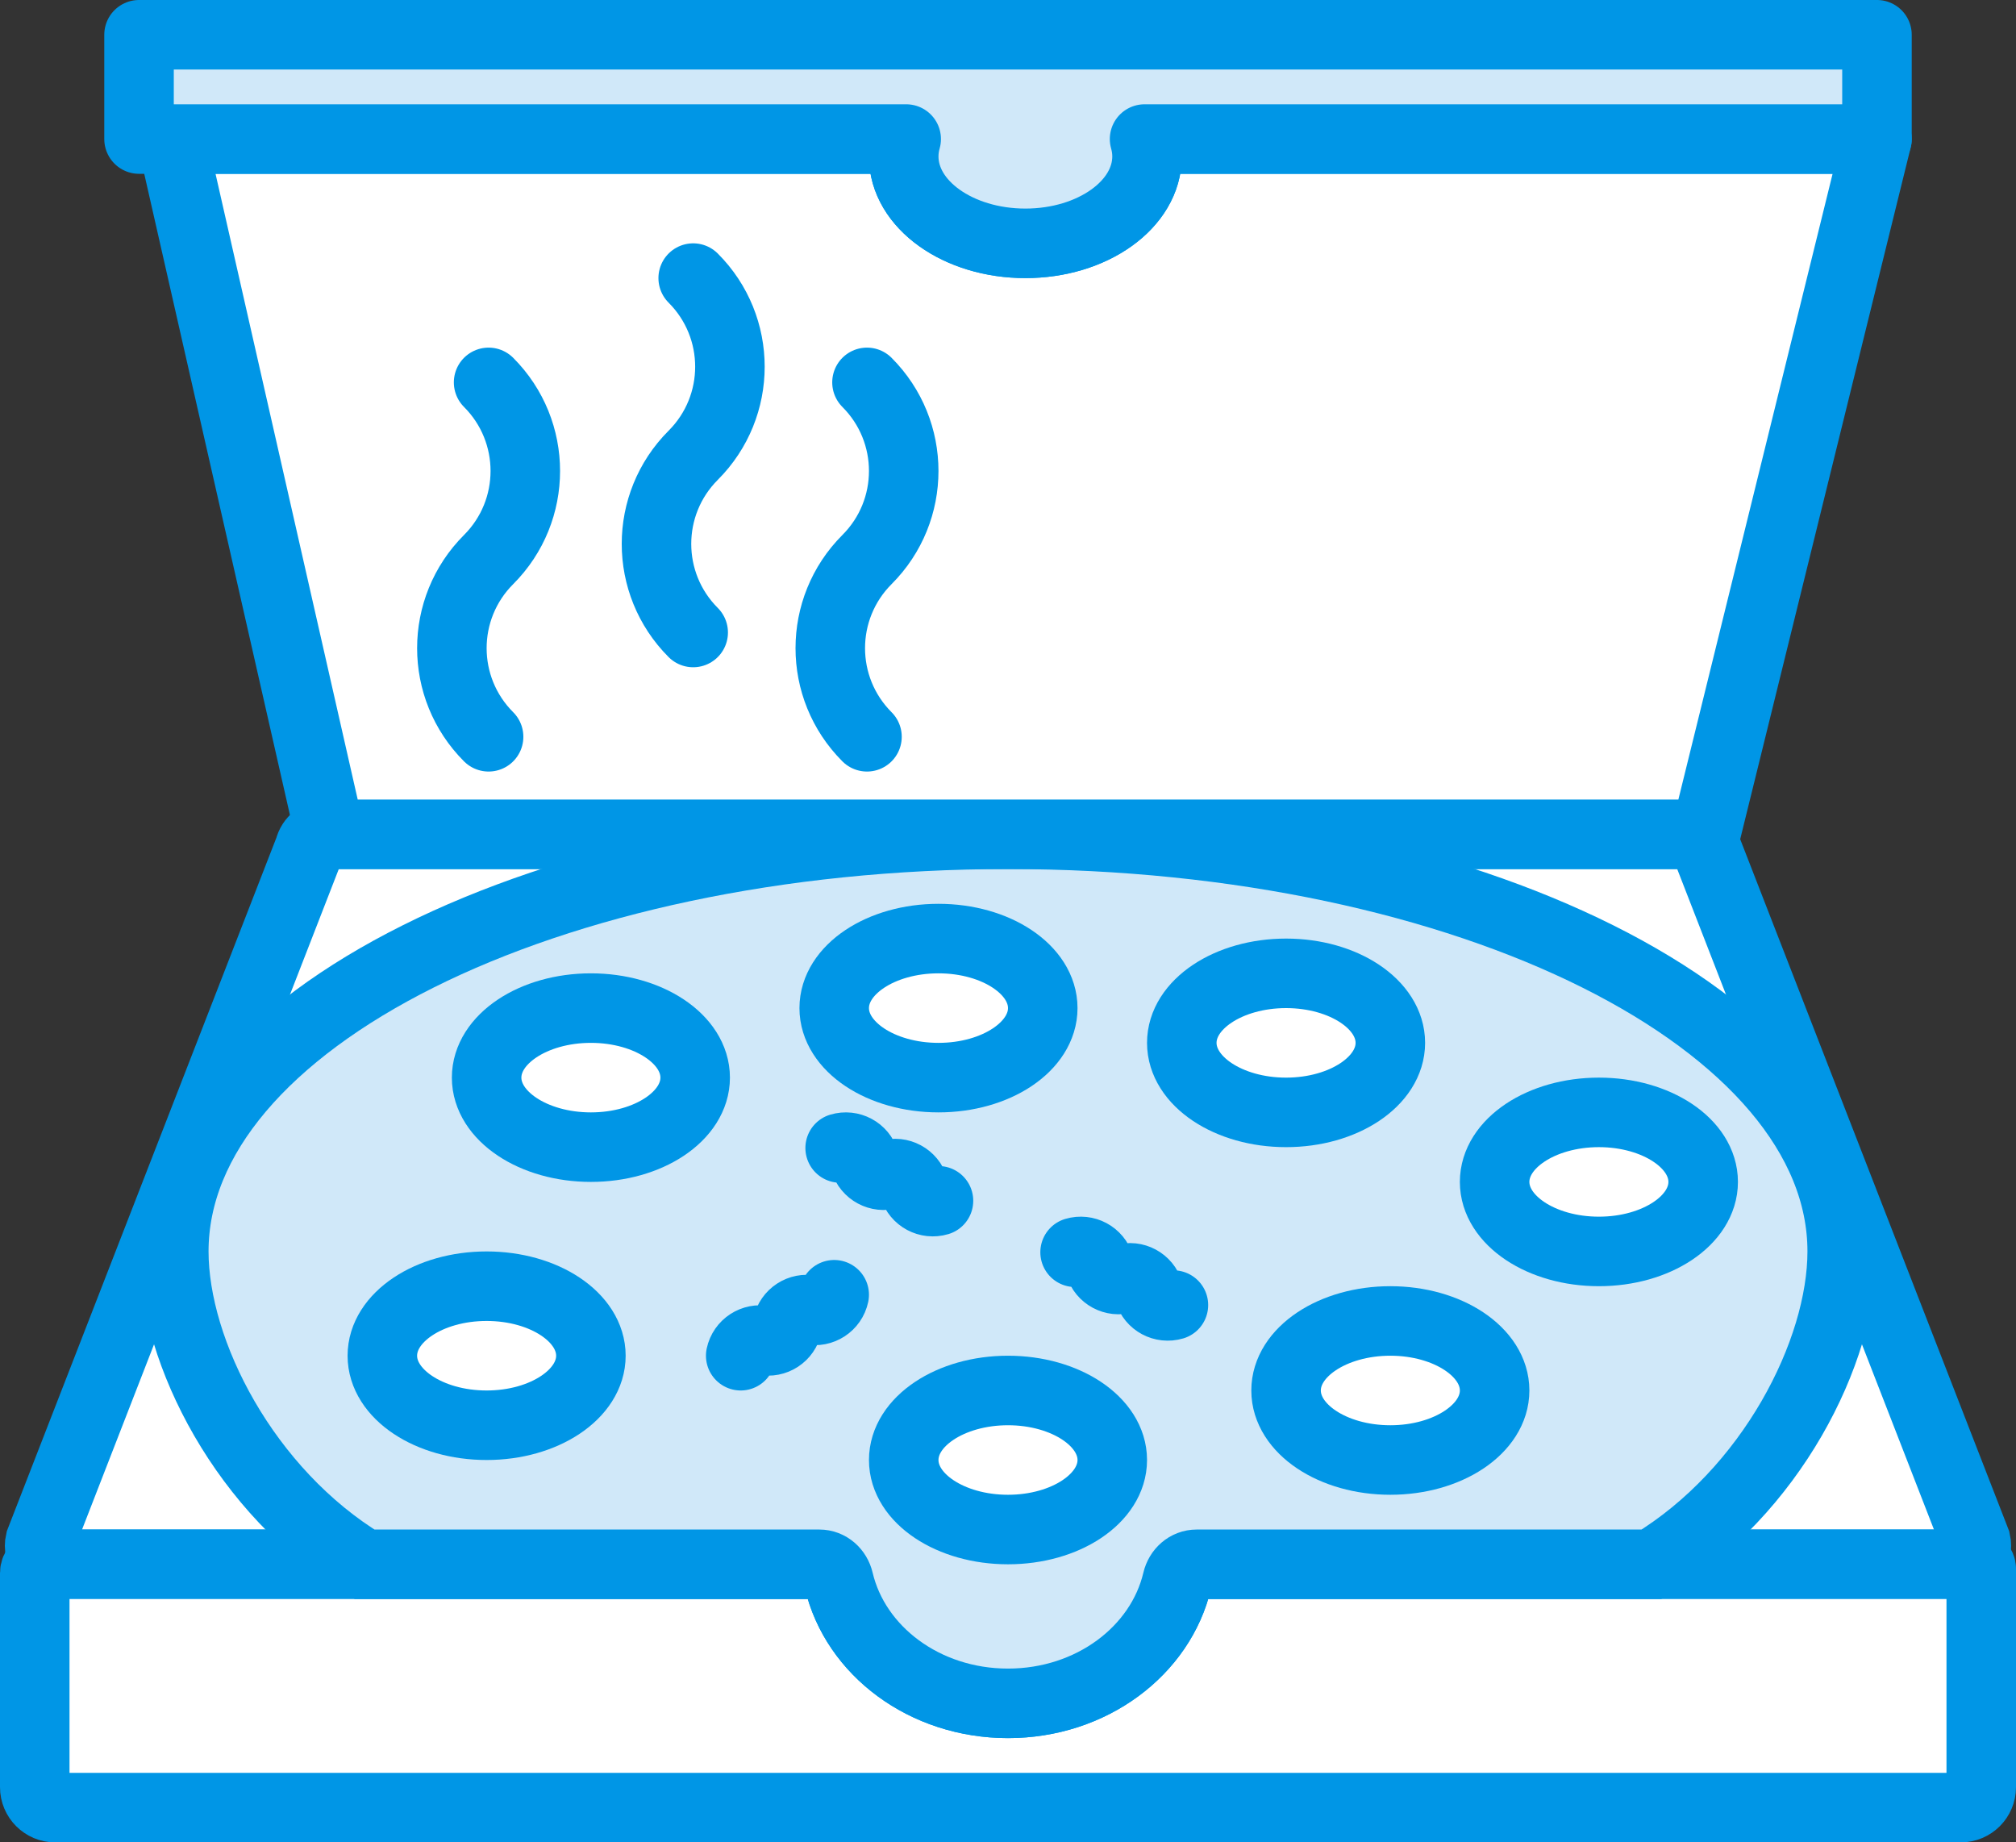
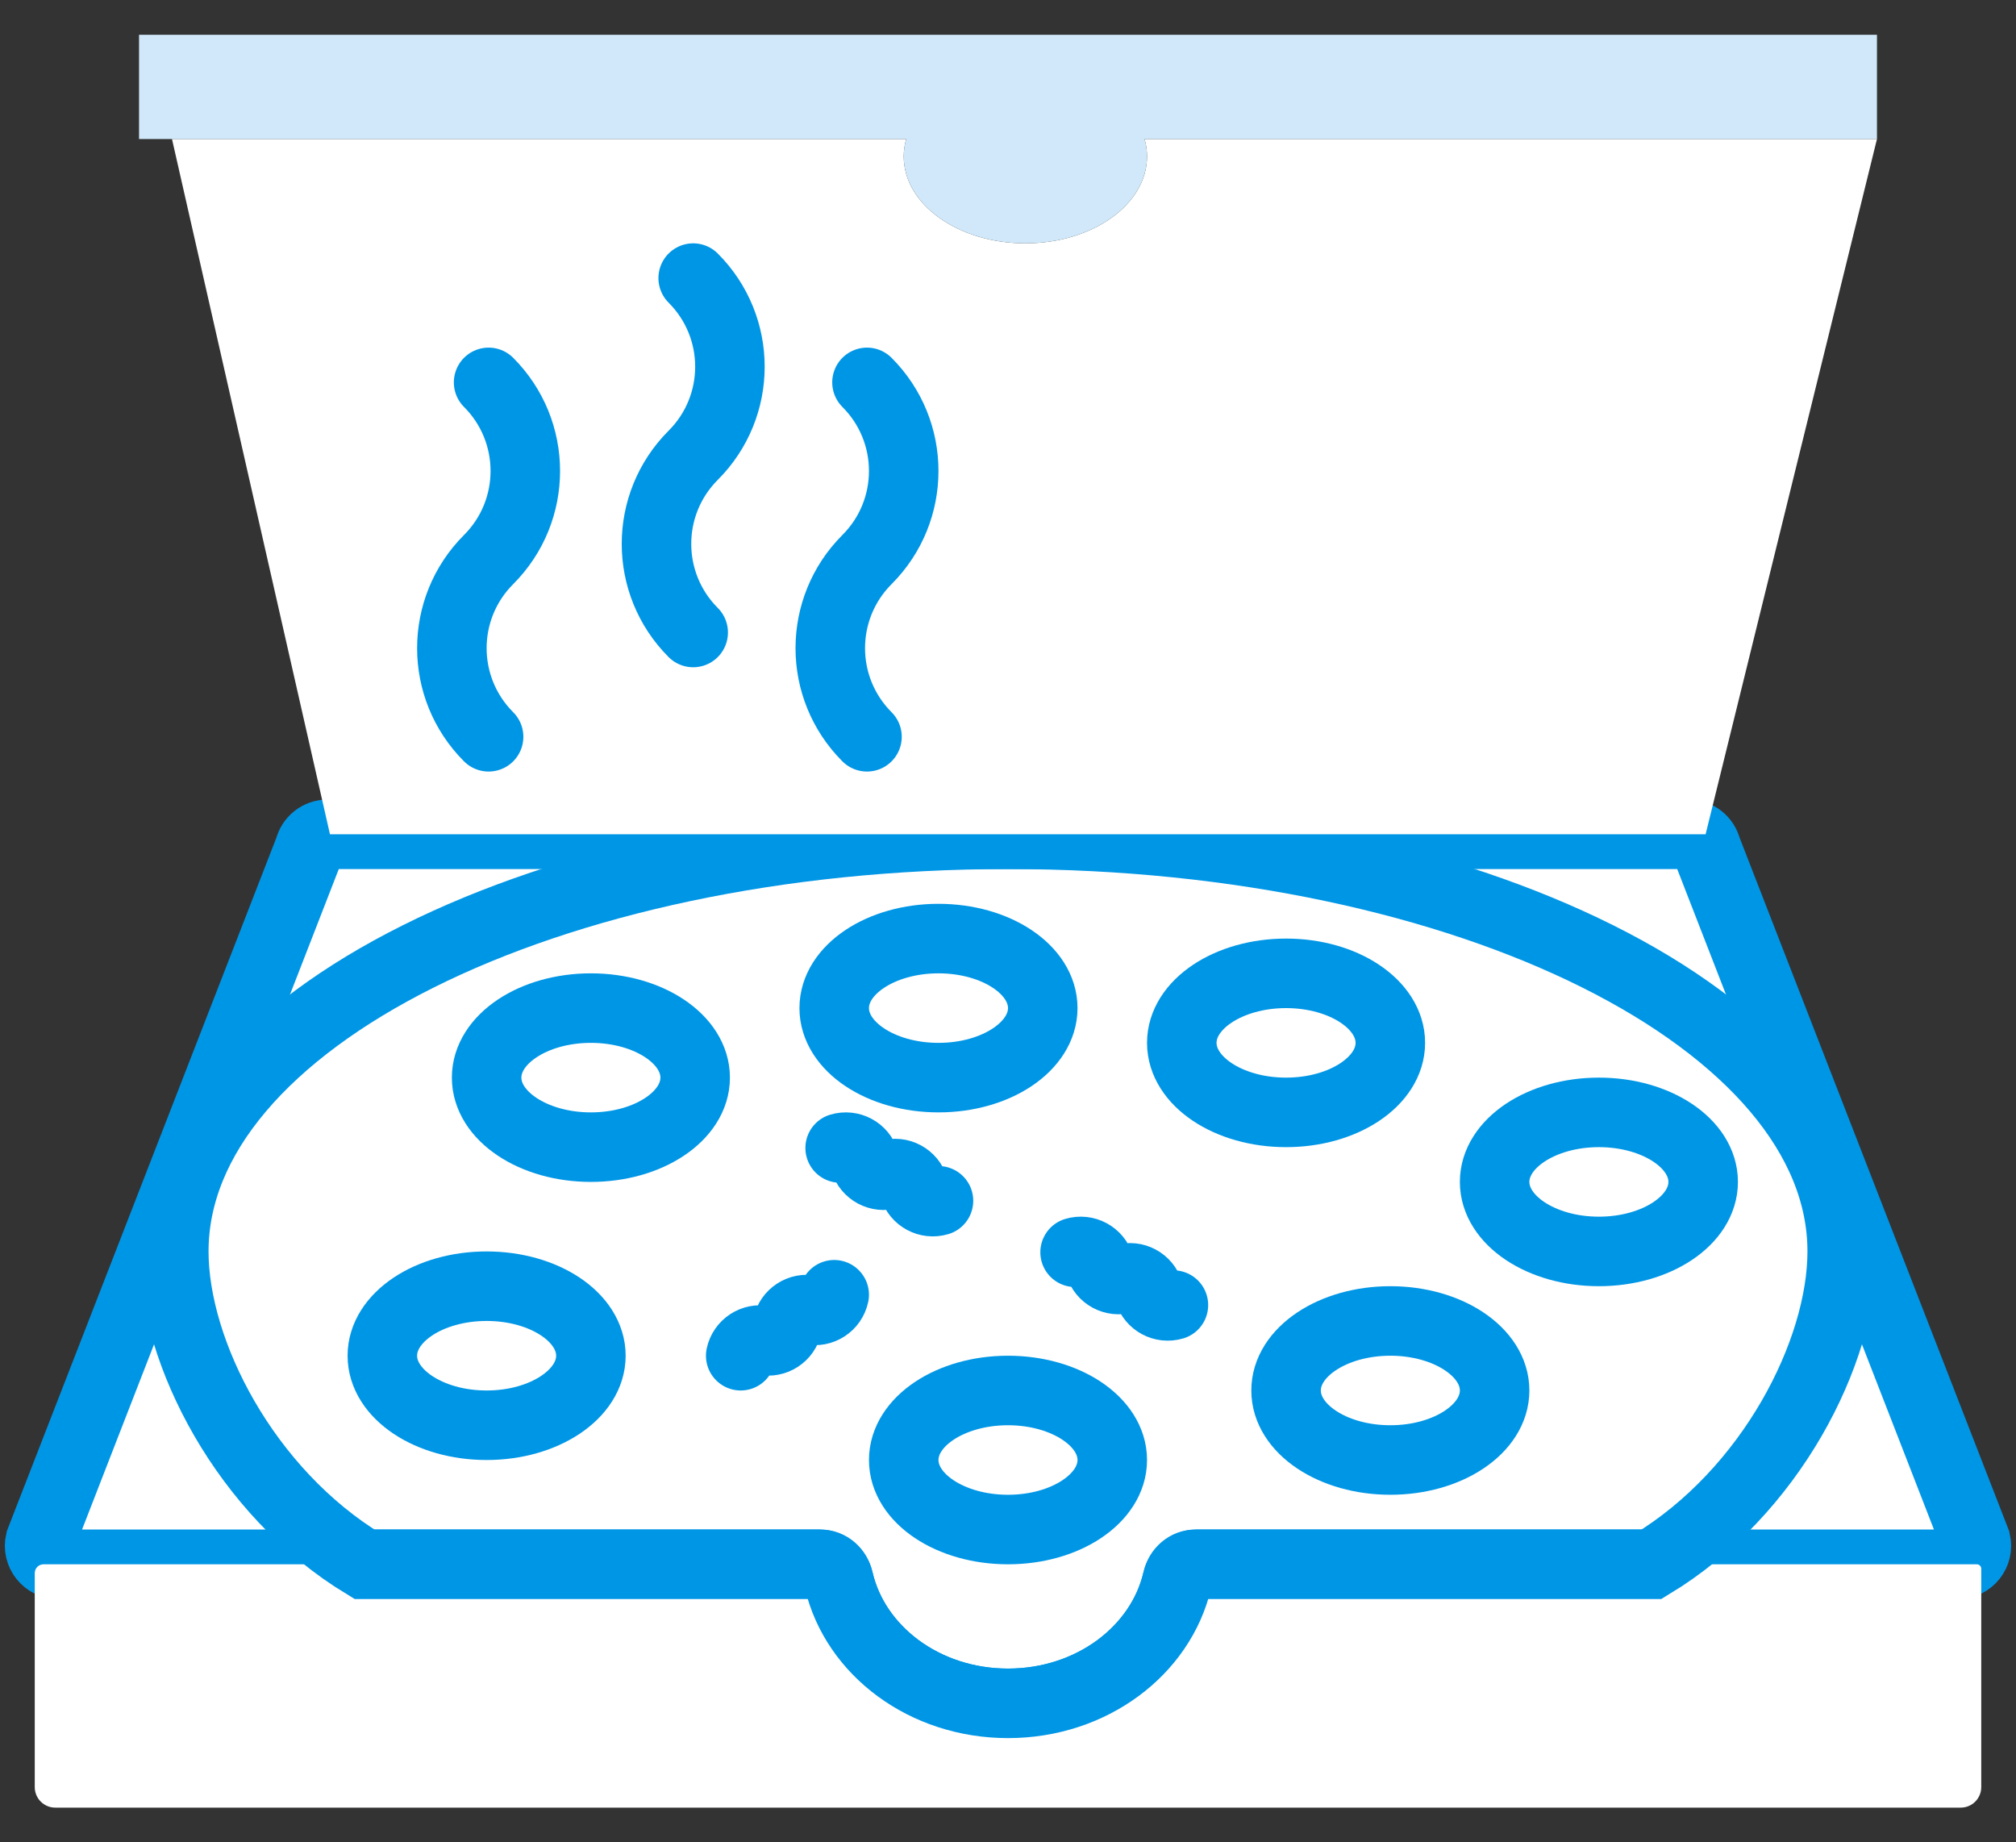
<svg xmlns="http://www.w3.org/2000/svg" width="58px" height="53px" viewBox="0 0 58 53" version="1.1">
  <rect x="0" y="0" width="58" height="53" fill="#333333" stroke="none" />
  <title>36 - Pizza Box (gastronomy, food, cooking, webby)</title>
  <desc>Created with Sketch.</desc>
  <defs />
  <g id="Page-1" stroke="none" stroke-width="1" fill="none" fill-rule="evenodd">
    <g id="Icons" transform="translate(-601, -2639)">
      <g id="Pizza-Box" transform="translate(602, 2640)">
        <path d="M55.846,43.344 L48.097,23.411 C48.04,23.17 47.825,23 47.577,23 L8.423,23 C8.175,23 7.96,23.17 7.903,23.411 L0.154,43.344 C0.075,43.679 0.33,44 0.674,44 L22.602,44 C22.861,44 23.068,44.19 23.126,44.442 C23.588,46.47 25.583,48 28,48 C30.417,48 32.412,46.47 32.874,44.442 C32.932,44.19 33.139,44 33.398,44 L55.326,44 C55.67,44 55.925,43.679 55.846,43.344 L55.846,43.344 Z" id="Fill-71" fill="#FFFFFF" fill-rule="evenodd" />
        <path d="M55.846,43.344 L48.097,23.411 C48.04,23.17 47.825,23 47.577,23 L8.423,23 C8.175,23 7.96,23.17 7.903,23.411 L0.154,43.344 C0.075,43.679 0.33,44 0.674,44 L22.602,44 C22.861,44 23.068,44.19 23.126,44.442 C23.588,46.47 25.583,48 28,48 C30.417,48 32.412,46.47 32.874,44.442 C32.932,44.19 33.139,44 33.398,44 L55.326,44 C55.67,44 55.925,43.679 55.846,43.344 L55.846,43.344 Z" id="Stroke-72" stroke="#0096E6" stroke-width="2" />
        <path d="M33.429,44 C33.152,44 32.931,44.203 32.867,44.473 C32.392,46.485 30.405,48 28,48 C25.595,48 23.608,46.485 23.133,44.473 C23.069,44.203 22.848,44 22.571,44 L0.253,44 C0.113,44 0,44.113 0,44.253 L0,50.411 C0,50.736 0.264,51 0.589,51 L55.411,51 C55.736,51 56,50.736 56,50.411 L56,44.128 C56,44.057 55.943,44 55.872,44 L33.429,44 L33.429,44 Z" id="Fill-73" fill="#FFFFFF" fill-rule="evenodd" />
-         <path d="M33.429,44 C33.152,44 32.931,44.203 32.867,44.473 C32.392,46.485 30.405,48 28,48 C25.595,48 23.608,46.485 23.133,44.473 C23.069,44.203 22.848,44 22.571,44 L0.253,44 C0.113,44 0,44.113 0,44.253 L0,50.411 C0,50.736 0.264,51 0.589,51 L55.411,51 C55.736,51 56,50.736 56,50.411 L56,44.128 C56,44.057 55.943,44 55.872,44 L33.429,44 L33.429,44 Z" id="Stroke-74" stroke="#0096E6" stroke-width="2" />
-         <path d="M9.486,44 L22.571,44 C22.848,44 23.069,44.202 23.133,44.473 C23.608,46.485 25.595,48 28,48 C30.405,48 32.392,46.485 32.867,44.473 C32.931,44.202 33.152,44 33.429,44 L46.514,44 C49.941,41.925 52,37.901 52,35 C52,28.372 41.255,23 28,23 C14.745,23 4,28.372 4,35 C4,37.901 6.059,41.925 9.486,44 L9.486,44 Z" id="Fill-75" fill="#D0E8F9" fill-rule="evenodd" />
        <path d="M9.486,44 L22.571,44 C22.848,44 23.069,44.202 23.133,44.473 C23.608,46.485 25.595,48 28,48 C30.405,48 32.392,46.485 32.867,44.473 C32.931,44.202 33.152,44 33.429,44 L46.514,44 C49.941,41.925 52,37.901 52,35 C52,28.372 41.255,23 28,23 C14.745,23 4,28.372 4,35 C4,37.901 6.059,41.925 9.486,44 L9.486,44 Z" id="Stroke-76" stroke="#0096E6" stroke-width="2" />
        <path d="M31.929,3 C31.975,3.161 32,3.329 32,3.5 C32,4.881 30.433,6 28.5,6 C26.567,6 25,4.881 25,3.5 C25,3.329 25.025,3.161 25.071,3 L3.948,3 L8.493,23 L48.07,23 L53,3 L31.929,3 L31.929,3 Z" id="Fill-77" fill="#FFFFFF" fill-rule="evenodd" />
-         <path d="M31.929,3 C31.975,3.161 32,3.329 32,3.5 C32,4.881 30.433,6 28.5,6 C26.567,6 25,4.881 25,3.5 C25,3.329 25.025,3.161 25.071,3 L3.948,3 L8.493,23 L48.07,23 L53,3 L31.929,3 L31.929,3 Z" id="Stroke-78" stroke="#0096E6" stroke-width="2" stroke-linecap="round" stroke-linejoin="round" />
        <path d="M23.943,10 C25.352,11.409 25.352,13.689 23.943,15.097 C22.535,16.506 22.535,18.786 23.943,20.195 M13.057,10 C14.465,11.409 14.465,13.689 13.057,15.097 C11.648,16.506 11.648,18.786 13.057,20.195 M18.943,7 C20.352,8.409 20.352,10.689 18.943,12.097 C17.535,13.506 17.535,15.786 18.943,17.195" id="Stroke-475" stroke="#0096E6" stroke-width="2" stroke-linecap="round" stroke-linejoin="round" />
        <path d="M16,38 C16,39.104 14.657,40 13,40 C11.343,40 10,39.104 10,38 C10,36.895 11.343,36 13,36 C14.657,36 16,36.895 16,38 L16,38 Z" id="Fill-476" fill="#FFFFFF" fill-rule="evenodd" />
        <path d="M16,38 C16,39.104 14.657,40 13,40 C11.343,40 10,39.104 10,38 C10,36.895 11.343,36 13,36 C14.657,36 16,36.895 16,38 L16,38 Z" id="Stroke-477" stroke="#0096E6" stroke-width="2" />
        <path d="M19,30 C19,31.104 17.657,32 16,32 C14.343,32 13,31.104 13,30 C13,28.895 14.343,28 16,28 C17.657,28 19,28.895 19,30 L19,30 Z" id="Fill-478" fill="#FFFFFF" fill-rule="evenodd" />
        <path d="M19,30 C19,31.104 17.657,32 16,32 C14.343,32 13,31.104 13,30 C13,28.895 14.343,28 16,28 C17.657,28 19,28.895 19,30 L19,30 Z" id="Stroke-479" stroke="#0096E6" stroke-width="2" />
-         <path d="M29,28 C29,29.104 27.657,30 26,30 C24.343,30 23,29.104 23,28 C23,26.895 24.343,26 26,26 C27.657,26 29,26.895 29,28 L29,28 Z" id="Fill-480" fill="#FFFFFF" fill-rule="evenodd" />
+         <path d="M29,28 C29,29.104 27.657,30 26,30 C24.343,30 23,29.104 23,28 C27.657,26 29,26.895 29,28 L29,28 Z" id="Fill-480" fill="#FFFFFF" fill-rule="evenodd" />
        <path d="M29,28 C29,29.104 27.657,30 26,30 C24.343,30 23,29.104 23,28 C23,26.895 24.343,26 26,26 C27.657,26 29,26.895 29,28 L29,28 Z" id="Stroke-481" stroke="#0096E6" stroke-width="2" />
-         <path d="M39,29 C39,30.104 37.657,31 36,31 C34.343,31 33,30.104 33,29 C33,27.895 34.343,27 36,27 C37.657,27 39,27.895 39,29 L39,29 Z" id="Fill-482" fill="#FFFFFF" fill-rule="evenodd" />
        <path d="M39,29 C39,30.104 37.657,31 36,31 C34.343,31 33,30.104 33,29 C33,27.895 34.343,27 36,27 C37.657,27 39,27.895 39,29 L39,29 Z" id="Stroke-483" stroke="#0096E6" stroke-width="2" />
        <path d="M48,33 C48,34.104 46.657,35 45,35 C43.343,35 42,34.104 42,33 C42,31.895 43.343,31 45,31 C46.657,31 48,31.895 48,33 L48,33 Z" id="Fill-484" fill="#FFFFFF" fill-rule="evenodd" />
        <path d="M48,33 C48,34.104 46.657,35 45,35 C43.343,35 42,34.104 42,33 C42,31.895 43.343,31 45,31 C46.657,31 48,31.895 48,33 L48,33 Z" id="Stroke-485" stroke="#0096E6" stroke-width="2" />
        <path d="M42,39 C42,40.104 40.657,41 39,41 C37.343,41 36,40.104 36,39 C36,37.895 37.343,37 39,37 C40.657,37 42,37.895 42,39 L42,39 Z" id="Fill-486" fill="#FFFFFF" fill-rule="evenodd" />
        <path d="M42,39 C42,40.104 40.657,41 39,41 C37.343,41 36,40.104 36,39 C36,37.895 37.343,37 39,37 C40.657,37 42,37.895 42,39 L42,39 Z" id="Stroke-487" stroke="#0096E6" stroke-width="2" />
        <path d="M31,41 C31,42.104 29.657,43 28,43 C26.343,43 25,42.104 25,41 C25,39.895 26.343,39 28,39 C29.657,39 31,39.895 31,41 L31,41 Z" id="Fill-488" fill="#FFFFFF" fill-rule="evenodd" />
        <path d="M31,41 C31,42.104 29.657,43 28,43 C26.343,43 25,42.104 25,41 C25,39.895 26.343,39 28,39 C29.657,39 31,39.895 31,41 L31,41 Z" id="Stroke-489" stroke="#0096E6" stroke-width="2" />
        <path d="M23,36.246 C22.935,36.553 22.635,36.749 22.328,36.684 C22.021,36.62 21.72,36.816 21.655,37.123 C21.591,37.43 21.29,37.626 20.983,37.561 C20.676,37.497 20.375,37.693 20.31,38 M32.759,36.543 C32.459,36.633 32.143,36.464 32.052,36.163 C31.961,35.863 31.645,35.693 31.345,35.784 C31.044,35.874 30.728,35.704 30.638,35.404 C30.547,35.103 30.231,34.934 29.93,35.024 M26,33.543 C25.7,33.633 25.383,33.464 25.293,33.163 C25.202,32.863 24.886,32.693 24.586,32.784 C24.285,32.874 23.969,32.704 23.878,32.404 C23.788,32.103 23.471,31.934 23.171,32.024" id="Stroke-490" stroke="#0096E6" stroke-width="2" stroke-linecap="round" />
        <path d="M53,0 L3,0 L3,3 L25.071,3 C25.025,3.161 25,3.329 25,3.5 C25,4.881 26.567,6 28.5,6 C30.433,6 32,4.881 32,3.5 C32,3.329 31.975,3.161 31.929,3 L53,3 L53,0 L53,0 Z" id="Fill-491" fill="#D0E8F9" fill-rule="evenodd" />
-         <path d="M53,0 L3,0 L3,3 L25.071,3 C25.025,3.161 25,3.329 25,3.5 C25,4.881 26.567,6 28.5,6 C30.433,6 32,4.881 32,3.5 C32,3.329 31.975,3.161 31.929,3 L53,3 L53,0 L53,0 Z" id="Stroke-492" stroke="#0096E6" stroke-width="2" stroke-linecap="round" stroke-linejoin="round" />
      </g>
    </g>
  </g>
</svg>